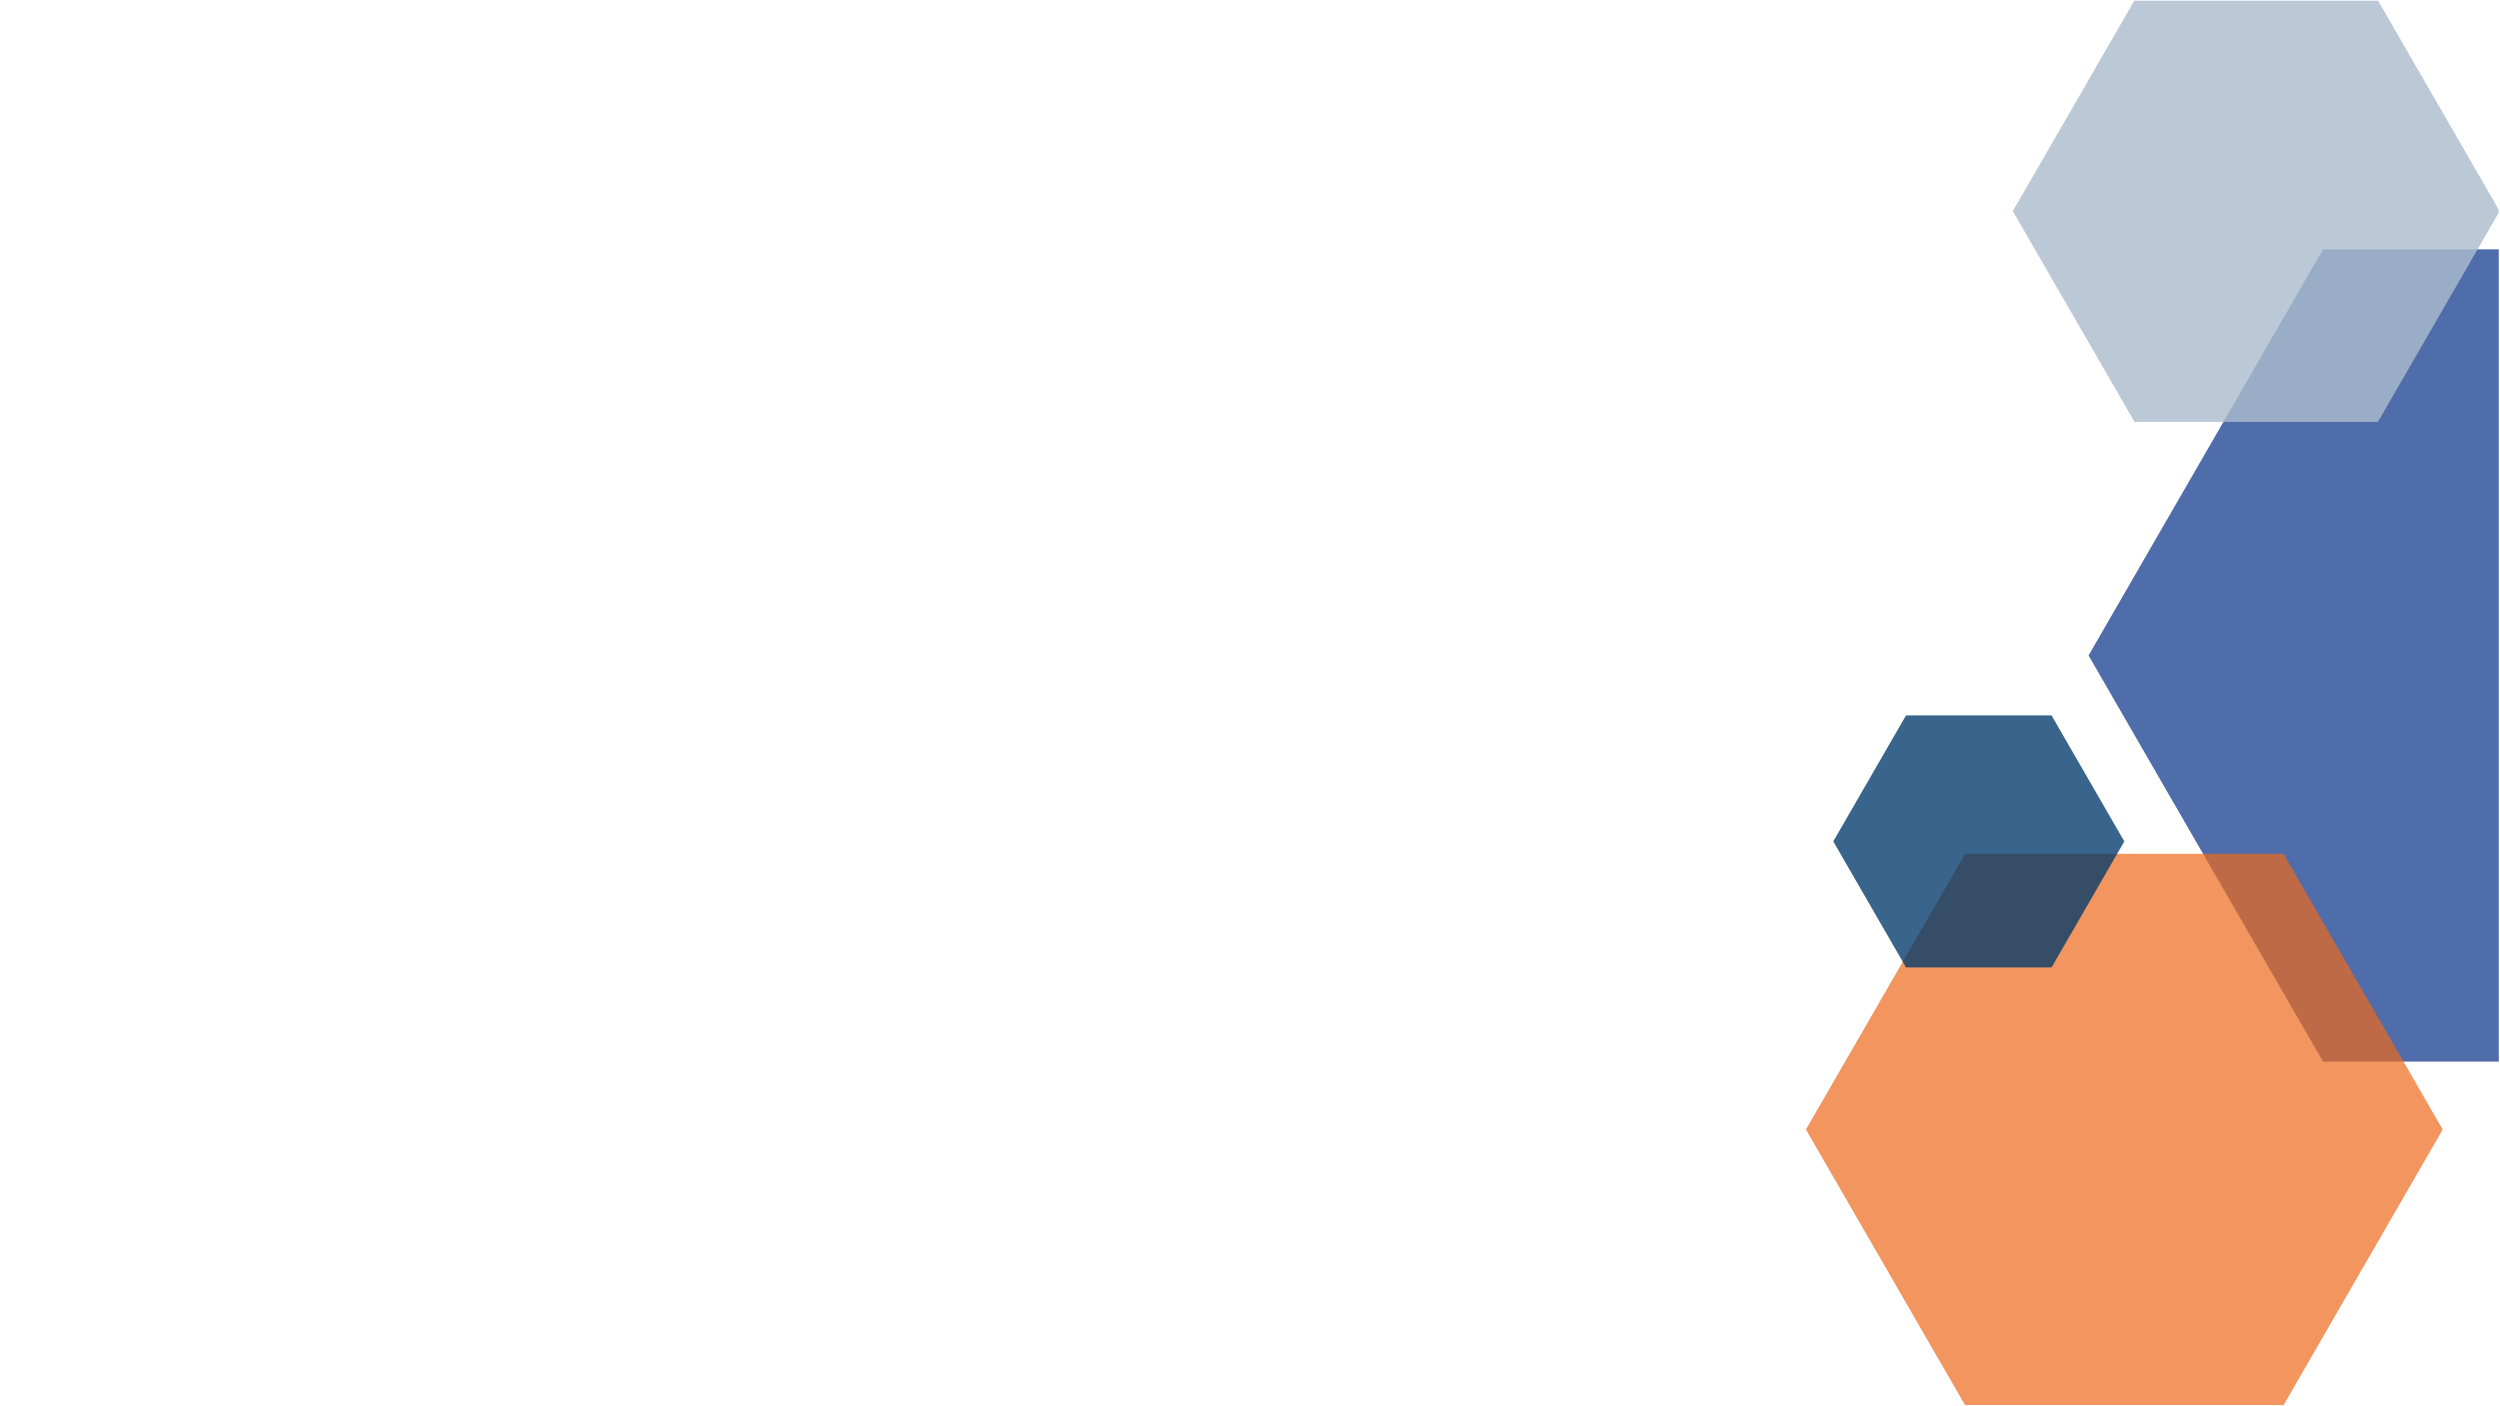
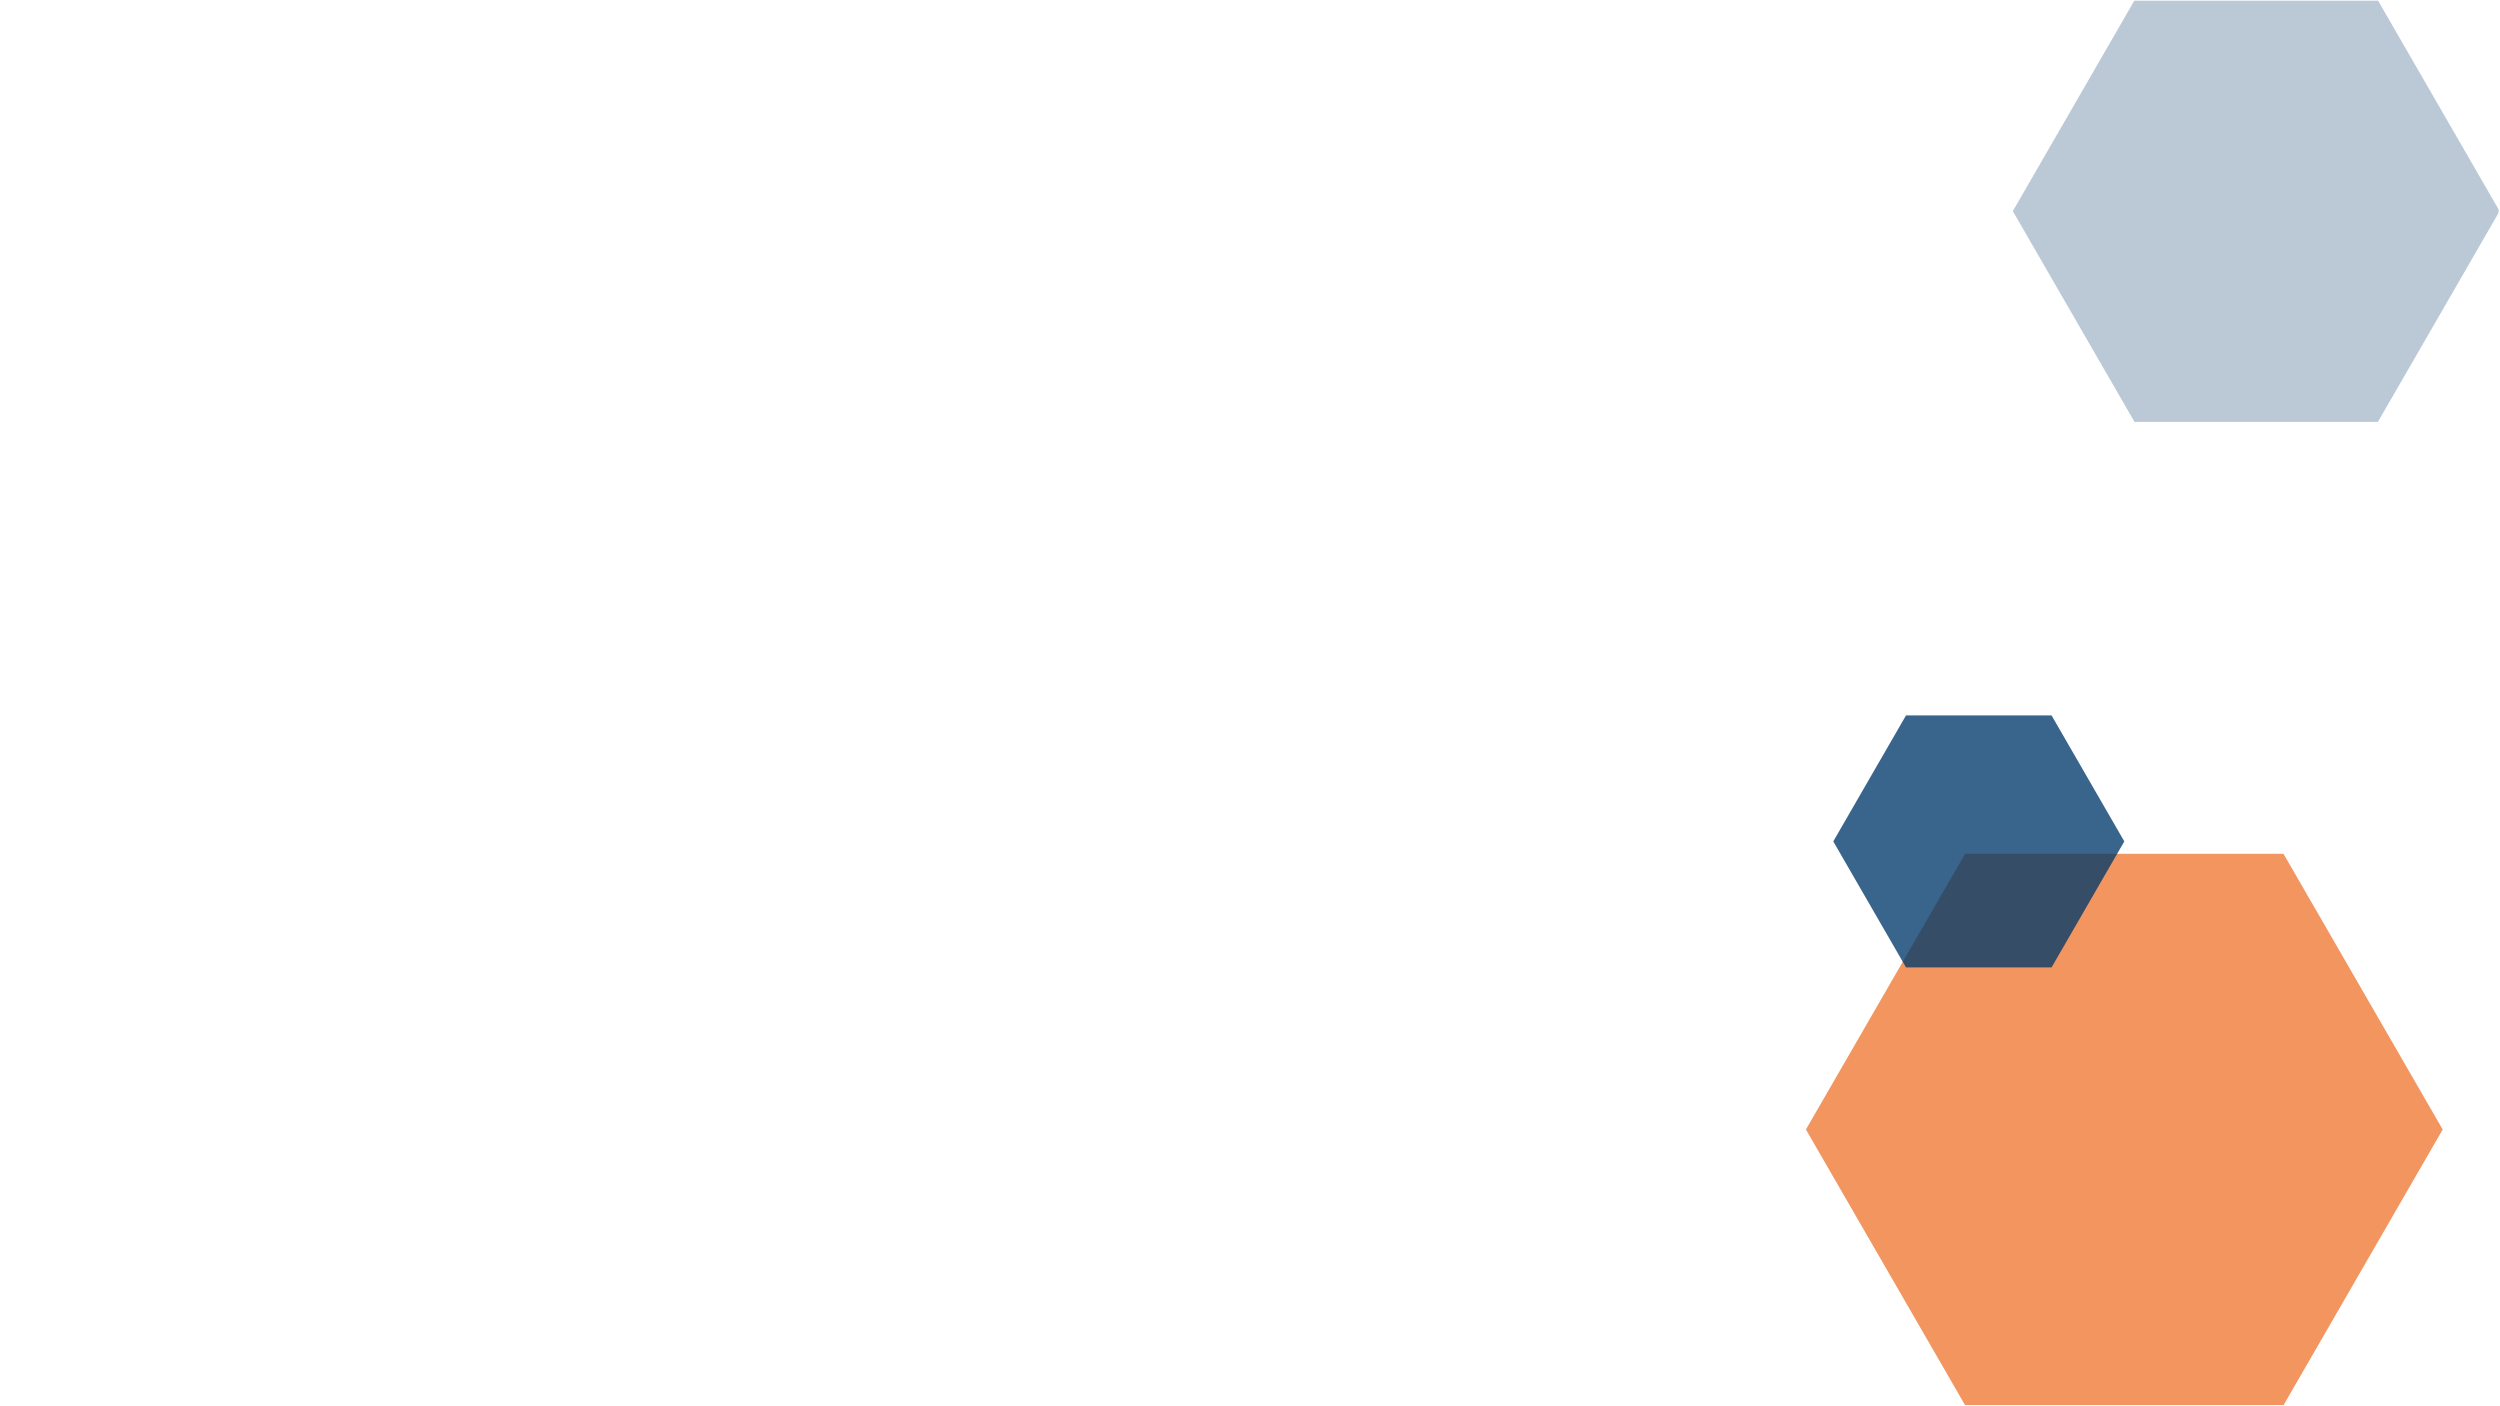
<svg xmlns="http://www.w3.org/2000/svg" width="1366" zoomAndPan="magnify" viewBox="0 0 1024.5 576" height="768" preserveAspectRatio="xMidYMid meet" version="1.0">
  <defs>
    <filter x="0%" y="0%" width="100%" height="100%" id="4a7d9ef6fa">
      <feColorMatrix values="0 0 0 0 1 0 0 0 0 1 0 0 0 0 1 0 0 0 1 0" color-interpolation-filters="sRGB" />
    </filter>
    <mask id="6d360de034">
      <g filter="url(#4a7d9ef6fa)">
        <rect x="-102.45" width="1229.4" fill="#000000" y="-57.6" height="691.2" fill-opacity="0.78" />
      </g>
    </mask>
    <clipPath id="172b316471">
      <path d="M 0.891 0.18 L 169 0.18 L 169 333.047 L 0.891 333.047 Z M 0.891 0.18 " clip-rule="nonzero" />
    </clipPath>
    <clipPath id="51300d276c">
-       <path d="M 385.258 166.613 L 289.168 333.047 L 96.977 333.047 L 0.891 166.613 L 96.977 0.18 L 289.152 0.18 Z M 385.258 166.613 " clip-rule="nonzero" />
-     </clipPath>
+       </clipPath>
    <clipPath id="faa80c4adc">
      <rect x="0" width="169" y="0" height="334" />
    </clipPath>
    <clipPath id="cc181fd271">
      <path d="M 740 349 L 1002 349 L 1002 575.859 L 740 575.859 Z M 740 349 " clip-rule="nonzero" />
    </clipPath>
    <mask id="d4783a86ab">
      <g filter="url(#4a7d9ef6fa)">
        <rect x="-102.45" width="1229.4" fill="#000000" y="-57.6" height="691.2" fill-opacity="0.71" />
      </g>
    </mask>
    <clipPath id="81cd5c0da6">
      <path d="M 0.07 0.883 L 261.359 0.883 L 261.359 226.859 L 0.07 226.859 Z M 0.07 0.883 " clip-rule="nonzero" />
    </clipPath>
    <clipPath id="012d0ff855">
      <path d="M 261.016 113.871 L 195.781 226.859 L 65.305 226.859 L 0.07 113.871 L 65.305 0.883 L 195.773 0.883 Z M 261.016 113.871 " clip-rule="nonzero" />
    </clipPath>
    <clipPath id="327b6af4bd">
      <rect x="0" width="262" y="0" height="227" />
    </clipPath>
    <mask id="eaa3559feb">
      <g filter="url(#4a7d9ef6fa)">
        <rect x="-102.45" width="1229.4" fill="#000000" y="-57.6" height="691.2" fill-opacity="0.78" />
      </g>
    </mask>
    <clipPath id="22e31b9f1b">
      <path d="M 0.277 0.164 L 119.699 0.164 L 119.699 103.453 L 0.277 103.453 Z M 0.277 0.164 " clip-rule="nonzero" />
    </clipPath>
    <clipPath id="0dbf07ba4b">
      <path d="M 119.543 51.809 L 89.727 103.453 L 30.09 103.453 L 0.277 51.809 L 30.09 0.164 L 89.723 0.164 Z M 119.543 51.809 " clip-rule="nonzero" />
    </clipPath>
    <clipPath id="8d76dd808b">
      <rect x="0" width="120" y="0" height="104" />
    </clipPath>
    <clipPath id="e2b02ed2c8">
      <path d="M 824 0.141 L 1024 0.141 L 1024 174 L 824 174 Z M 824 0.141 " clip-rule="nonzero" />
    </clipPath>
    <mask id="81b3a2ecaf">
      <g filter="url(#4a7d9ef6fa)">
        <rect x="-102.45" width="1229.4" fill="#000000" y="-57.6" height="691.2" fill-opacity="0.81" />
      </g>
    </mask>
    <clipPath id="66d9a0afef">
      <path d="M 0.852 0.141 L 200 0.141 L 200 172.898 L 0.852 172.898 Z M 0.852 0.141 " clip-rule="nonzero" />
    </clipPath>
    <clipPath id="d790de3fde">
      <path d="M 200.34 86.52 L 150.469 172.898 L 50.723 172.898 L 0.852 86.52 L 50.723 0.141 L 150.465 0.141 Z M 200.34 86.52 " clip-rule="nonzero" />
    </clipPath>
    <clipPath id="f65a11847f">
      <rect x="0" width="200" y="0" height="174" />
    </clipPath>
  </defs>
  <g mask="url(#6d360de034)">
    <g transform="matrix(1, 0, 0, 1, 855, 102)">
      <g clip-path="url(#faa80c4adc)">
        <g clip-path="url(#172b316471)">
          <g clip-path="url(#51300d276c)">
            <path fill="#1e4394" d="M 0.891 0.18 L 385.762 0.18 L 385.762 333.047 L 0.891 333.047 Z M 0.891 0.18 " fill-opacity="1" fill-rule="nonzero" />
          </g>
        </g>
      </g>
    </g>
  </g>
  <g clip-path="url(#cc181fd271)">
    <g mask="url(#d4783a86ab)">
      <g transform="matrix(1, 0, 0, 1, 740, 349)">
        <g clip-path="url(#327b6af4bd)">
          <g clip-path="url(#81cd5c0da6)">
            <g clip-path="url(#012d0ff855)">
              <path fill="#ed691d" d="M 0.07 0.883 L 261.359 0.883 L 261.359 226.859 L 0.07 226.859 Z M 0.07 0.883 " fill-opacity="1" fill-rule="nonzero" />
            </g>
          </g>
        </g>
      </g>
    </g>
  </g>
  <g mask="url(#eaa3559feb)">
    <g transform="matrix(1, 0, 0, 1, 751, 293)">
      <g clip-path="url(#8d76dd808b)">
        <g clip-path="url(#22e31b9f1b)">
          <g clip-path="url(#0dbf07ba4b)">
            <path fill="#01386a" d="M 0.277 0.164 L 119.699 0.164 L 119.699 103.453 L 0.277 103.453 Z M 0.277 0.164 " fill-opacity="1" fill-rule="nonzero" />
          </g>
        </g>
      </g>
    </g>
  </g>
  <g clip-path="url(#e2b02ed2c8)">
    <g mask="url(#81b3a2ecaf)">
      <g transform="matrix(1, 0, 0, 1, 824, 0)">
        <g clip-path="url(#f65a11847f)">
          <g clip-path="url(#66d9a0afef)">
            <g clip-path="url(#d790de3fde)">
              <path fill="#abbdce" d="M 0.852 0.141 L 200.602 0.141 L 200.602 172.898 L 0.852 172.898 Z M 0.852 0.141 " fill-opacity="1" fill-rule="nonzero" />
            </g>
          </g>
        </g>
      </g>
    </g>
  </g>
</svg>